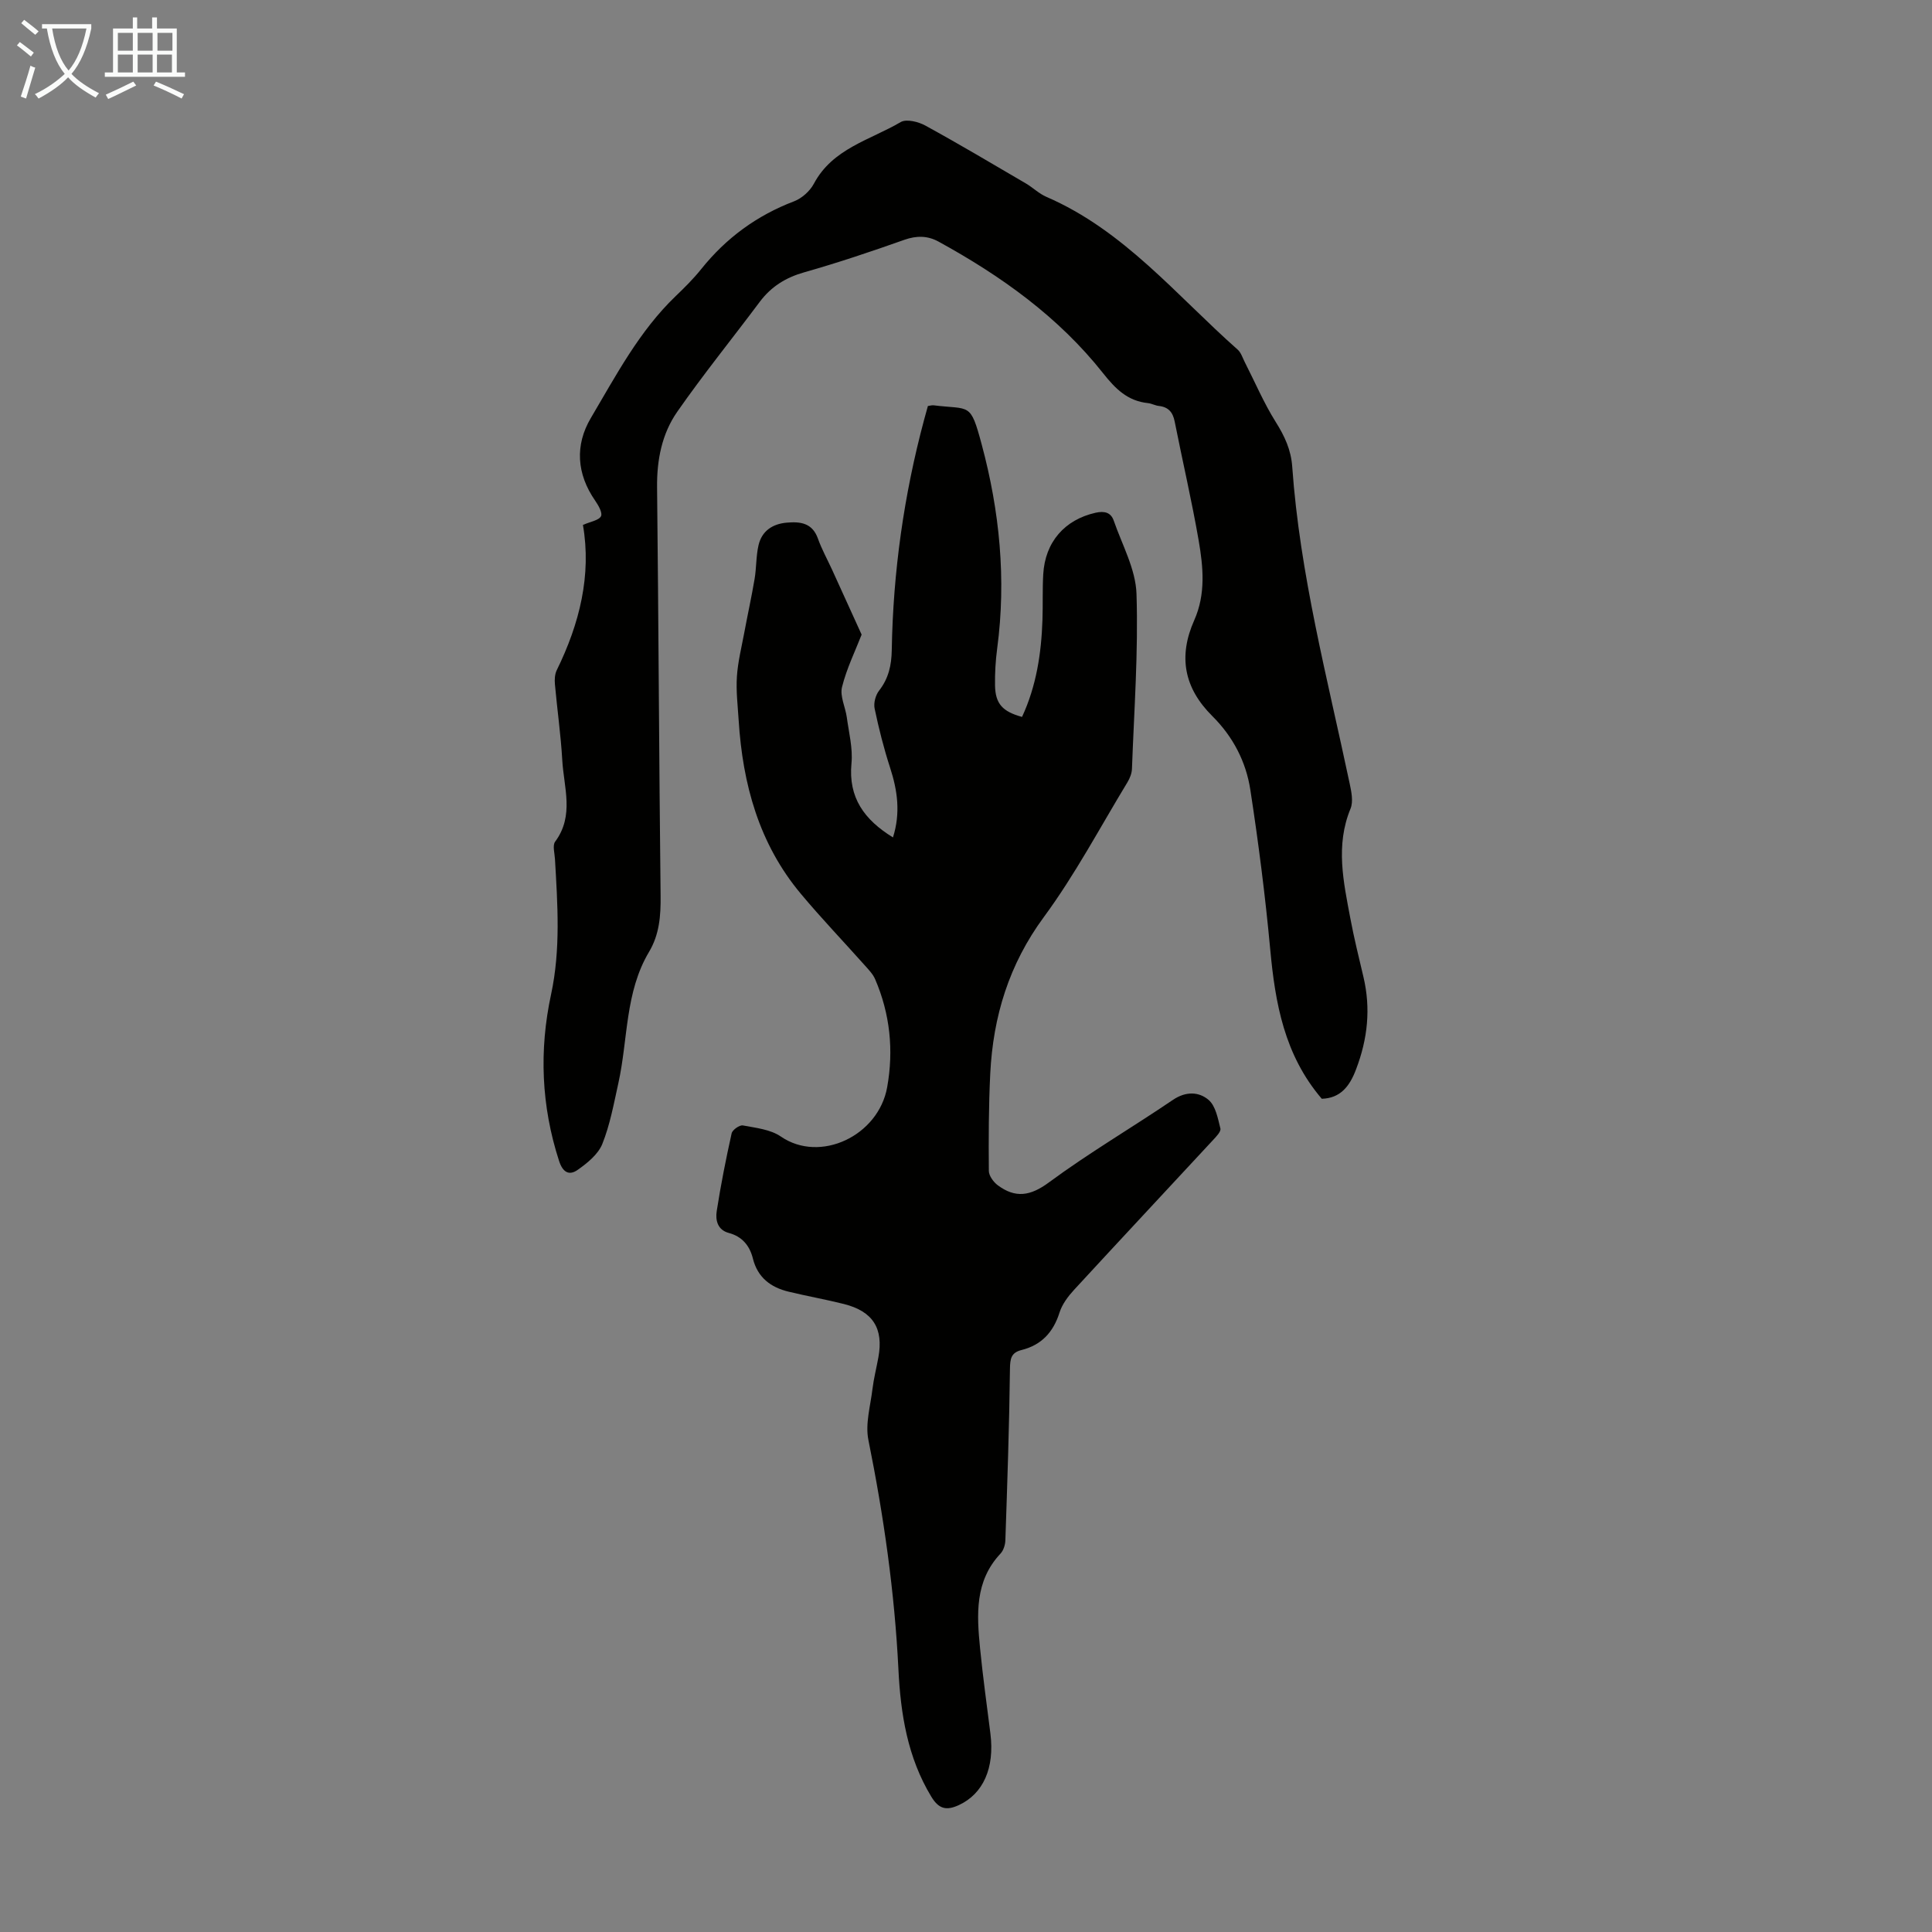
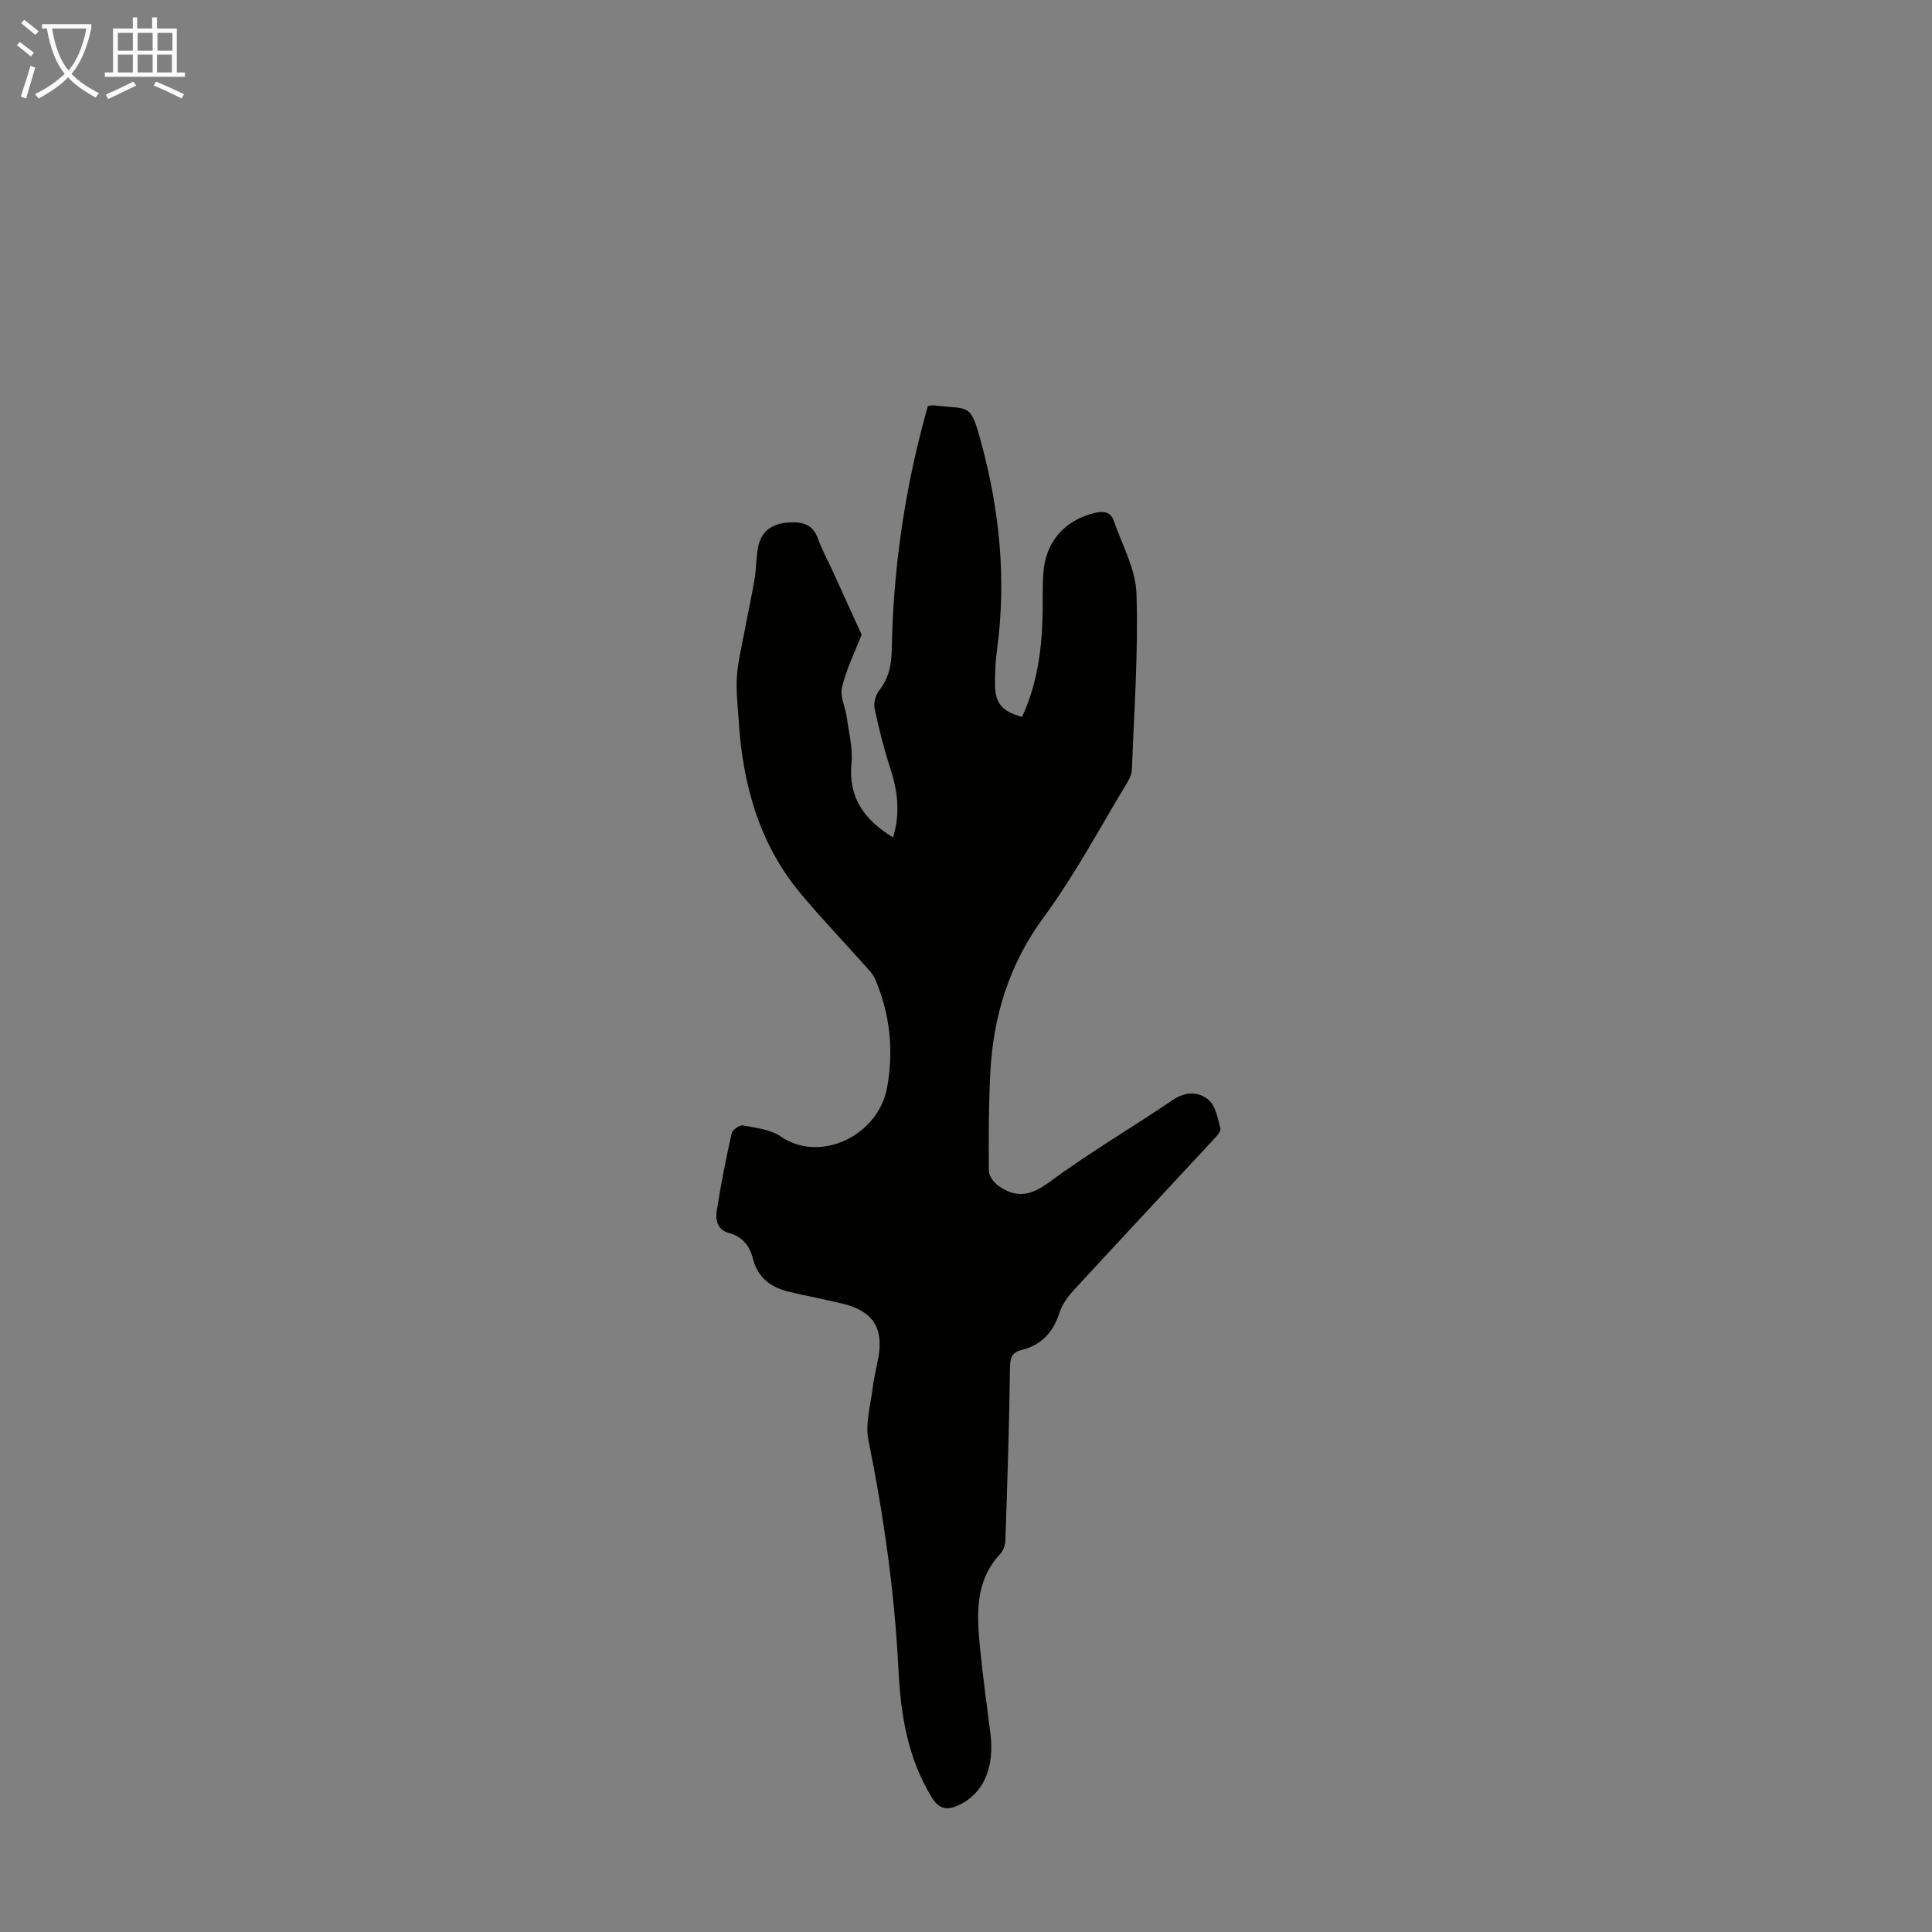
<svg xmlns="http://www.w3.org/2000/svg" enable-background="new 0 0 400 400" viewBox="0 0 400 400">
  <rect x="0" y="0" width="400" height="400" fill="#808080" stroke="none" />
-   <path d="m178.39 131.39c-1.3 3.35-3.1 7-4.06 10.86-.47 1.88.7 4.15.99 6.26.43 3.17 1.27 6.41.97 9.52-.68 7.12 2.64 11.68 8.59 15.35 1.6-5.07.94-9.72-.6-14.45-1.3-4.01-2.34-8.12-3.2-12.24-.24-1.15.2-2.78.93-3.71 1.97-2.53 2.57-5.27 2.62-8.4.27-16.16 2.51-32.07 6.7-47.69.26-.95.53-1.9.78-2.83.5-.07.83-.18 1.14-.15 7.65.95 7.62-.74 10 8.11 3.71 13.79 5.11 27.9 3.21 42.2-.34 2.54-.49 5.13-.45 7.69.07 3.79 1.54 5.41 5.59 6.52 2.96-6.36 4-13.15 4.23-20.1.11-3.13-.02-6.27.16-9.4.37-6.72 4.45-11.33 10.83-12.77 1.87-.42 3.19-.05 3.77 1.64 1.74 5.02 4.55 10.06 4.71 15.16.39 12.05-.5 24.14-.94 36.21-.03.95-.44 1.97-.94 2.8-5.68 9.35-10.83 19.11-17.3 27.89-7.23 9.82-10.51 20.59-11.1 32.43-.33 6.7-.35 13.42-.29 20.14.01 1.01.96 2.3 1.84 2.96 3.63 2.7 6.72 2.28 10.59-.58 8.26-6.1 17.17-11.32 25.68-17.09 2.67-1.81 5.38-1.71 7.39.01 1.46 1.25 1.92 3.83 2.44 5.91.16.64-.87 1.69-1.52 2.39-9.58 10.34-19.22 20.64-28.77 31.01-1.25 1.36-2.48 2.99-3.02 4.72-1.29 4.07-3.74 6.72-7.87 7.75-2.15.54-2.36 1.79-2.39 3.91-.14 11.83-.55 23.66-.95 35.49-.03.94-.39 2.09-1.01 2.75-5.36 5.7-4.91 12.64-4.23 19.58.58 5.9 1.4 11.77 2.14 17.65.91 7.18-1.5 12.5-6.52 14.83-2.57 1.19-4.15.84-5.71-1.73-4.93-8.13-6.36-17.16-6.81-26.35-.79-16.02-3.05-31.81-6.22-47.52-.67-3.32.42-7.01.84-10.51.27-2.21.83-4.39 1.23-6.59 1.1-5.99-1.14-9.53-7.14-11.04-3.79-.95-7.64-1.63-11.44-2.55-3.71-.89-6.42-2.93-7.4-6.86-.66-2.65-2.21-4.56-4.99-5.3-2.35-.63-2.79-2.66-2.5-4.53.84-5.4 1.9-10.76 3.09-16.1.16-.72 1.65-1.76 2.33-1.63 2.69.51 5.71.82 7.86 2.3 8.12 5.58 20.21-.14 22.01-10.22 1.37-7.66.6-15.17-2.49-22.35-.46-1.08-1.37-2-2.17-2.9-4.39-4.93-8.96-9.7-13.19-14.76-8.7-10.38-12.07-22.75-12.9-35.98-.19-3.02-.56-6.05-.36-9.05.2-3.04.96-6.04 1.52-9.04.69-3.72 1.51-7.41 2.14-11.14.39-2.3.29-4.7.81-6.97.68-2.95 2.87-4.43 5.84-4.69 2.81-.25 5.3.04 6.46 3.29.78 2.2 1.93 4.27 2.91 6.4 2.1 4.6 4.18 9.19 6.14 13.49z" fill="#010100" />
-   <path d="m273.66 227.49c-7.76-9.07-9.65-19.82-10.68-31-1.02-11.02-2.43-22.02-4.11-32.96-.89-5.81-3.58-11.01-7.86-15.26-5.87-5.83-7.1-12.35-3.75-19.87 2.4-5.4 1.86-11.01.91-16.51-1.43-8.25-3.34-16.42-4.97-24.64-.38-1.9-1.29-2.98-3.26-3.2-.77-.08-1.5-.51-2.27-.59-4.21-.44-6.72-2.94-9.29-6.19-9.22-11.66-21.12-20.15-34.07-27.25-2.24-1.23-4.53-1.27-7.07-.37-6.84 2.42-13.73 4.74-20.71 6.72-3.85 1.09-6.86 2.96-9.23 6.12-5.68 7.6-11.67 14.99-17.09 22.77-3.17 4.55-4.23 9.95-4.17 15.62.31 28.2.41 56.4.73 84.6.05 4.12-.25 8-2.39 11.59-5.01 8.4-4.34 18.12-6.36 27.21-.94 4.24-1.72 8.58-3.32 12.57-.87 2.15-3.12 3.97-5.13 5.38-1.68 1.17-3.03.58-3.82-1.87-3.69-11.37-4.15-22.9-1.66-34.46 2.01-9.35 1.35-18.67.81-28.04-.07-1.22-.54-2.83.04-3.61 4-5.38 1.79-11.22 1.47-16.88-.3-5.24-1.05-10.46-1.52-15.7-.09-.96-.03-2.08.38-2.92 4.73-9.63 7.22-19.68 5.42-30.07 1.65-.72 3.3-.95 3.74-1.8.36-.7-.55-2.27-1.21-3.23-3.84-5.54-4.21-11.49-.9-17.09 5.22-8.82 10.02-18 17.56-25.24 1.86-1.78 3.7-3.61 5.3-5.61 5.15-6.43 11.5-11.09 19.22-14.03 1.62-.62 3.28-2.11 4.1-3.64 3.88-7.3 11.64-9.04 17.97-12.76 1.18-.7 3.67-.08 5.12.72 7.03 3.85 13.92 7.95 20.84 12 1.44.85 2.69 2.1 4.2 2.75 16.09 6.95 26.95 20.43 39.62 31.64.7.62 1.01 1.69 1.46 2.57 2.12 4.15 3.95 8.48 6.42 12.41 1.84 2.92 3.17 5.79 3.41 9.24 1.58 22.3 7.29 43.84 11.89 65.59.36 1.7.79 3.75.18 5.23-3.15 7.63-1.45 15.18-.03 22.74.76 4.06 1.76 8.08 2.71 12.11 1.54 6.53.87 12.81-1.52 19.08-1.34 3.59-3.28 6.01-7.11 6.13z" fill="#010100" />
+   <path d="m178.39 131.39c-1.3 3.35-3.1 7-4.06 10.86-.47 1.88.7 4.15.99 6.26.43 3.17 1.27 6.41.97 9.52-.68 7.12 2.64 11.68 8.59 15.35 1.6-5.07.94-9.72-.6-14.45-1.3-4.01-2.34-8.12-3.2-12.24-.24-1.15.2-2.78.93-3.71 1.97-2.53 2.57-5.27 2.62-8.4.27-16.16 2.51-32.07 6.7-47.69.26-.95.53-1.9.78-2.83.5-.07.83-.18 1.14-.15 7.65.95 7.62-.74 10 8.11 3.71 13.79 5.11 27.9 3.21 42.2-.34 2.54-.49 5.13-.45 7.69.07 3.79 1.54 5.41 5.59 6.52 2.96-6.36 4-13.15 4.23-20.1.11-3.13-.02-6.27.16-9.4.37-6.72 4.45-11.33 10.83-12.77 1.87-.42 3.19-.05 3.77 1.64 1.74 5.02 4.55 10.06 4.71 15.16.39 12.05-.5 24.14-.94 36.21-.03.95-.44 1.97-.94 2.8-5.68 9.35-10.83 19.11-17.3 27.89-7.23 9.82-10.51 20.59-11.1 32.43-.33 6.7-.35 13.42-.29 20.14.01 1.01.96 2.3 1.84 2.96 3.63 2.7 6.72 2.28 10.59-.58 8.26-6.1 17.17-11.32 25.68-17.09 2.67-1.81 5.38-1.71 7.39.01 1.46 1.25 1.92 3.83 2.44 5.91.16.64-.87 1.69-1.52 2.39-9.58 10.34-19.22 20.64-28.77 31.01-1.25 1.36-2.48 2.99-3.02 4.72-1.29 4.07-3.74 6.72-7.87 7.75-2.15.54-2.36 1.79-2.39 3.91-.14 11.83-.55 23.66-.95 35.49-.03.94-.39 2.09-1.01 2.75-5.36 5.7-4.91 12.64-4.23 19.58.58 5.9 1.4 11.77 2.14 17.65.91 7.18-1.5 12.5-6.52 14.83-2.57 1.19-4.15.84-5.71-1.73-4.93-8.13-6.36-17.16-6.81-26.35-.79-16.02-3.05-31.81-6.22-47.52-.67-3.32.42-7.01.84-10.51.27-2.21.83-4.39 1.23-6.59 1.1-5.99-1.14-9.53-7.14-11.04-3.79-.95-7.64-1.63-11.44-2.55-3.71-.89-6.42-2.93-7.4-6.86-.66-2.65-2.21-4.56-4.99-5.3-2.35-.63-2.79-2.66-2.5-4.53.84-5.4 1.9-10.76 3.09-16.1.16-.72 1.65-1.76 2.33-1.63 2.69.51 5.71.82 7.86 2.3 8.12 5.58 20.21-.14 22.01-10.22 1.37-7.66.6-15.17-2.49-22.35-.46-1.08-1.37-2-2.17-2.9-4.39-4.93-8.96-9.7-13.19-14.76-8.7-10.38-12.07-22.75-12.9-35.98-.19-3.02-.56-6.05-.36-9.05.2-3.04.96-6.04 1.52-9.04.69-3.72 1.51-7.41 2.14-11.14.39-2.3.29-4.7.81-6.97.68-2.95 2.87-4.43 5.84-4.69 2.81-.25 5.3.04 6.46 3.29.78 2.2 1.93 4.27 2.91 6.4 2.1 4.6 4.18 9.19 6.14 13.49" fill="#010100" />
  <g fill="#fafbfa">
    <path d="m6.4 11.7c-1-.8-1.9-1.6-2.9-2.3l.6-.7c.9.7 1.9 1.4 2.9 2.2zm-2.1 8.3c.7-2.1 1.4-4.2 2-6.4.2.1.6.3 1 .4-.7 2.3-1.3 4.4-1.9 6.4zm3-12.8c-1.1-.9-2.1-1.7-2.9-2.4l.6-.7c1 .8 2 1.5 3 2.4zm1.4-1.3v-.9h10.2v.9c-.9 4.2-2.3 7.3-4.1 9.4 1.3 1.4 3.2 2.7 5.7 4-.2.2-.4.5-.7.9-2.5-1.4-4.4-2.7-5.7-4.2-1.4 1.5-3.5 3-6.1 4.4 0 0 0 0-.1-.1-.3-.4-.5-.7-.7-.8 2.7-1.3 4.7-2.8 6.2-4.2-1.8-2.2-3-5.3-3.7-9.4zm9.2 0h-7.1c.6 3.8 1.7 6.7 3.4 8.7 1.7-2 2.9-4.8 3.7-8.7z" />
    <path d="m31.6 3.6h.9v2.3h4.1v9.1h1.7v.9h-16.6v-.9h1.7v-9.1h4.1v-2.3h.9v2.3h3.1v-2.3zm-4 13.3.6.8c-1.9.9-3.8 1.9-5.8 2.8-.2-.3-.3-.6-.5-.9 2-.9 3.9-1.8 5.7-2.7zm-3.2-10.1v3.7h3.1v-3.7zm0 4.5v3.7h3.1v-3.7zm4.1-4.5v3.7h3.1v-3.7zm0 4.5v3.7h3.1v-3.7zm9.1 9.1c-2.1-1.1-4.1-2-5.8-2.7l.5-.8c2.2.9 4.1 1.8 5.8 2.6zm-1.9-13.6h-3.1v3.7h3.1zm-3.2 4.5v3.7h3.1v-3.7z" />
  </g>
</svg>